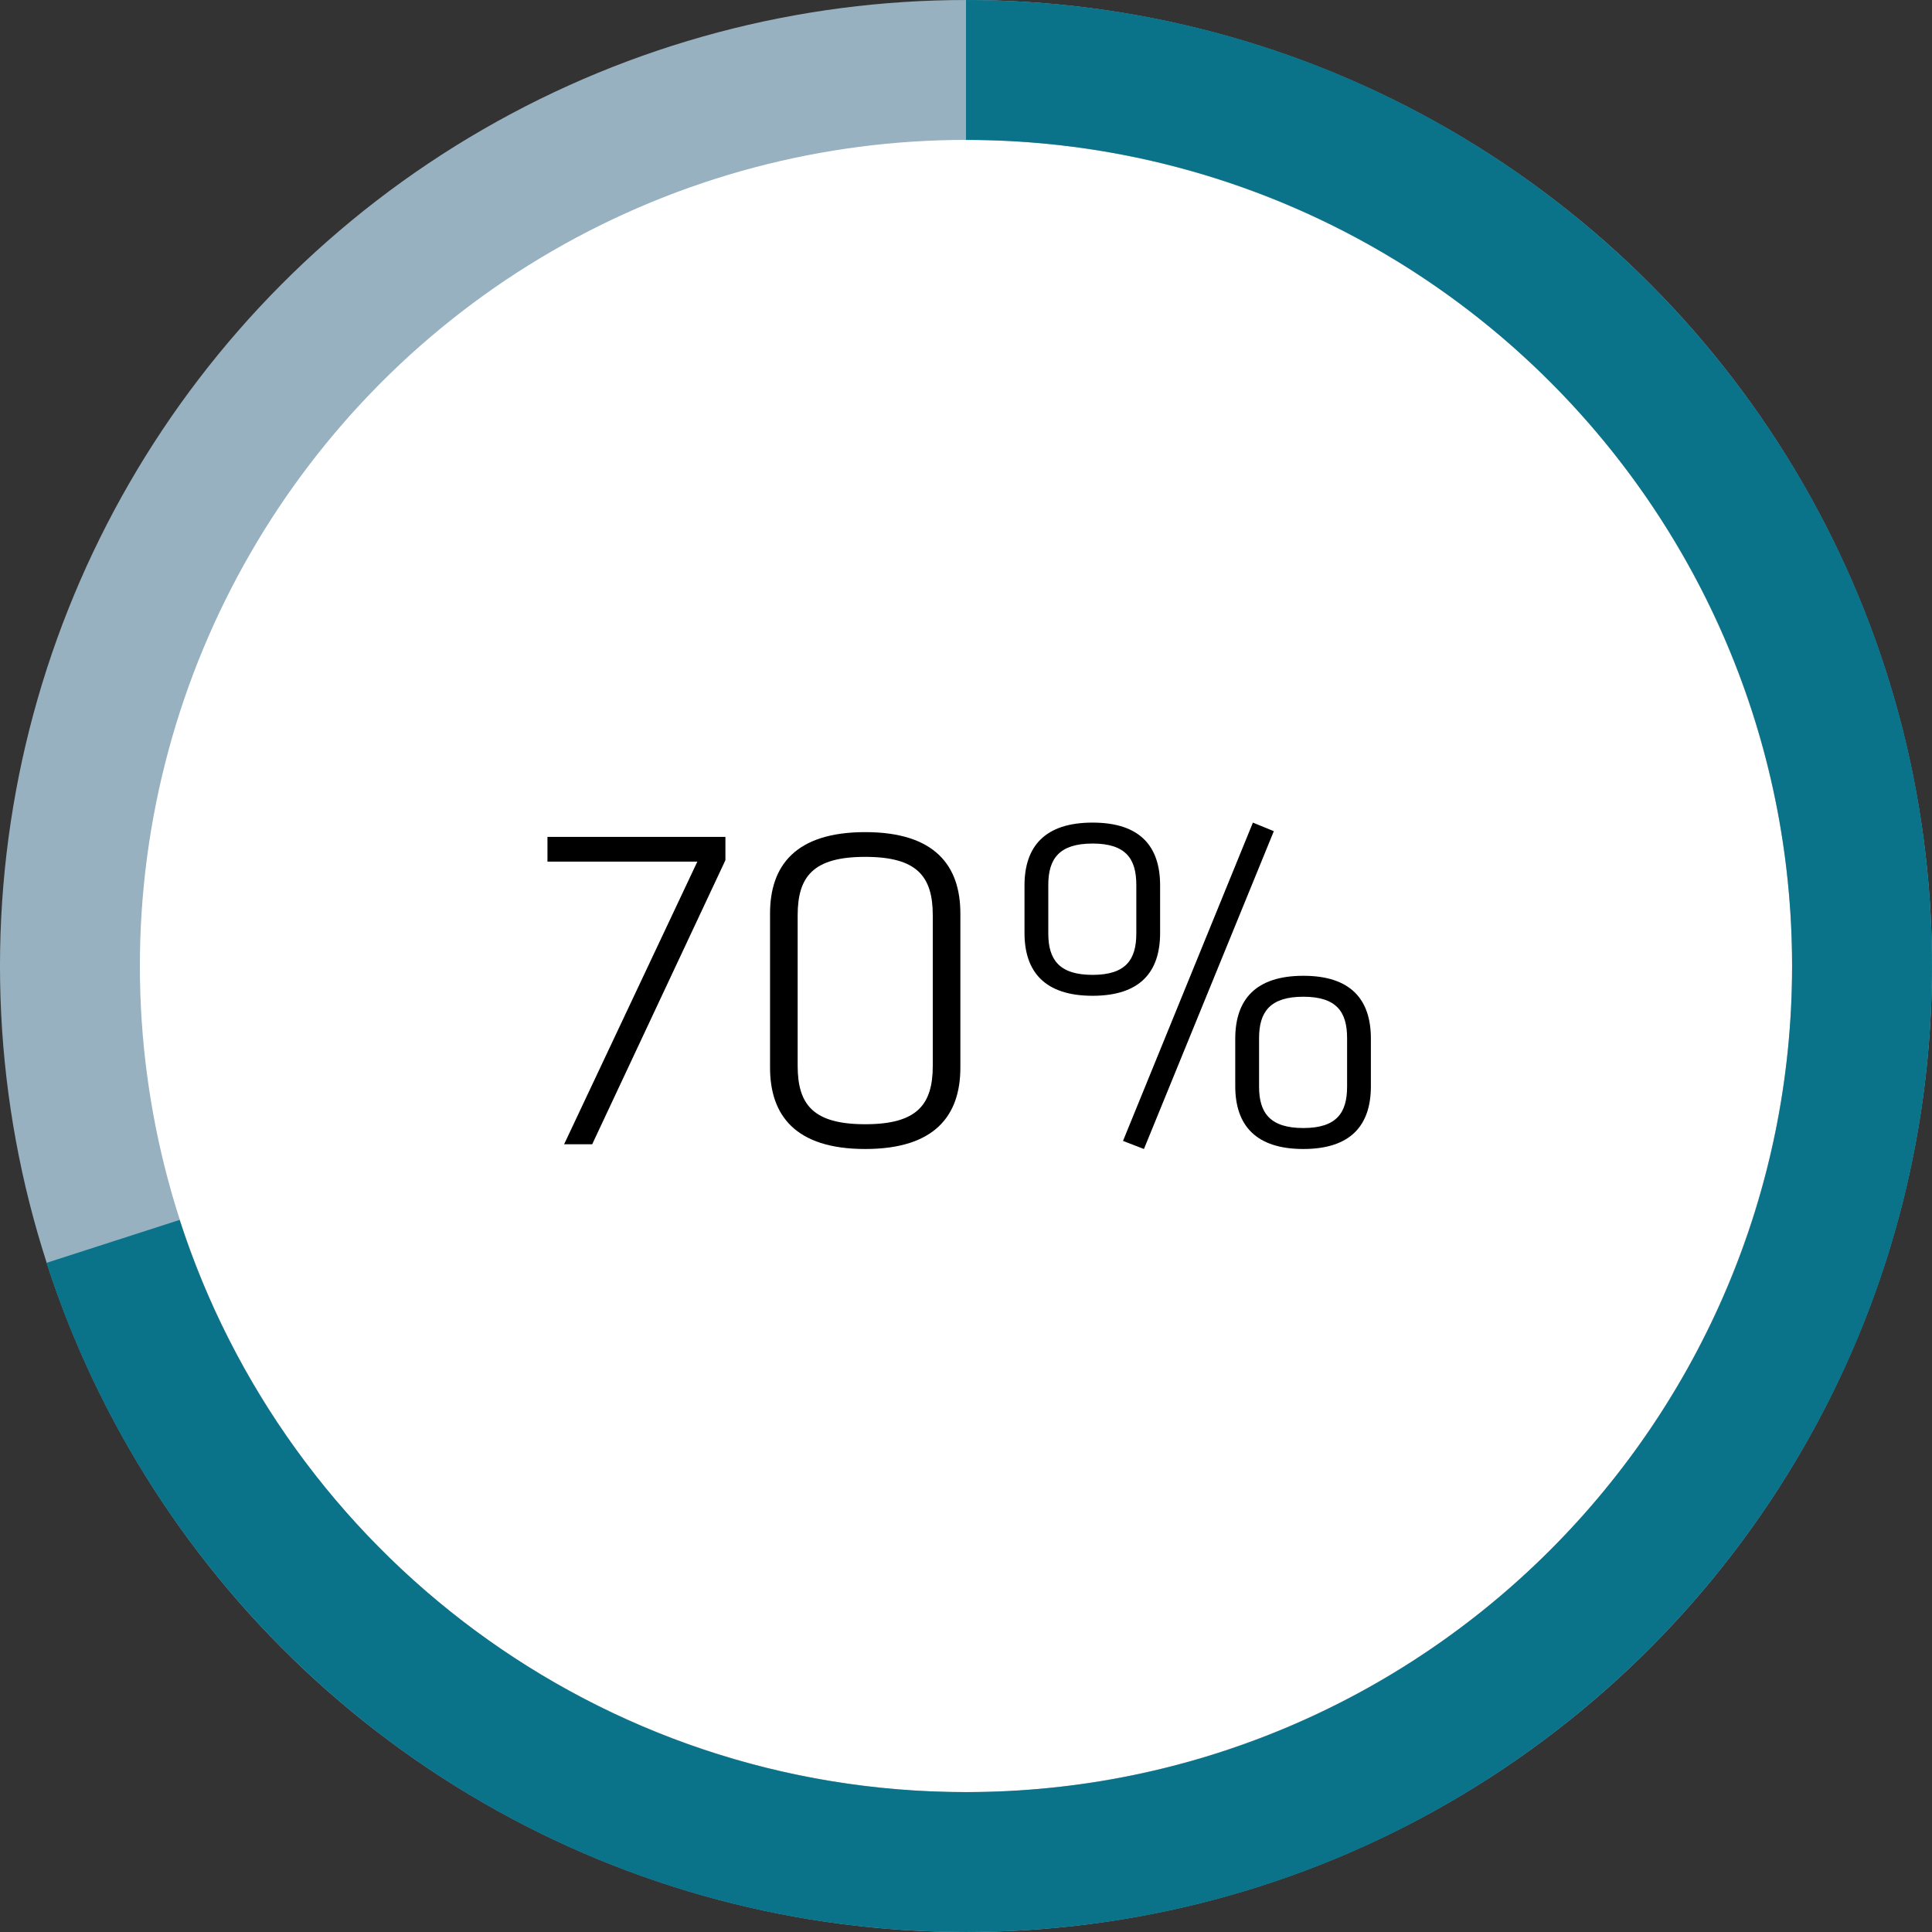
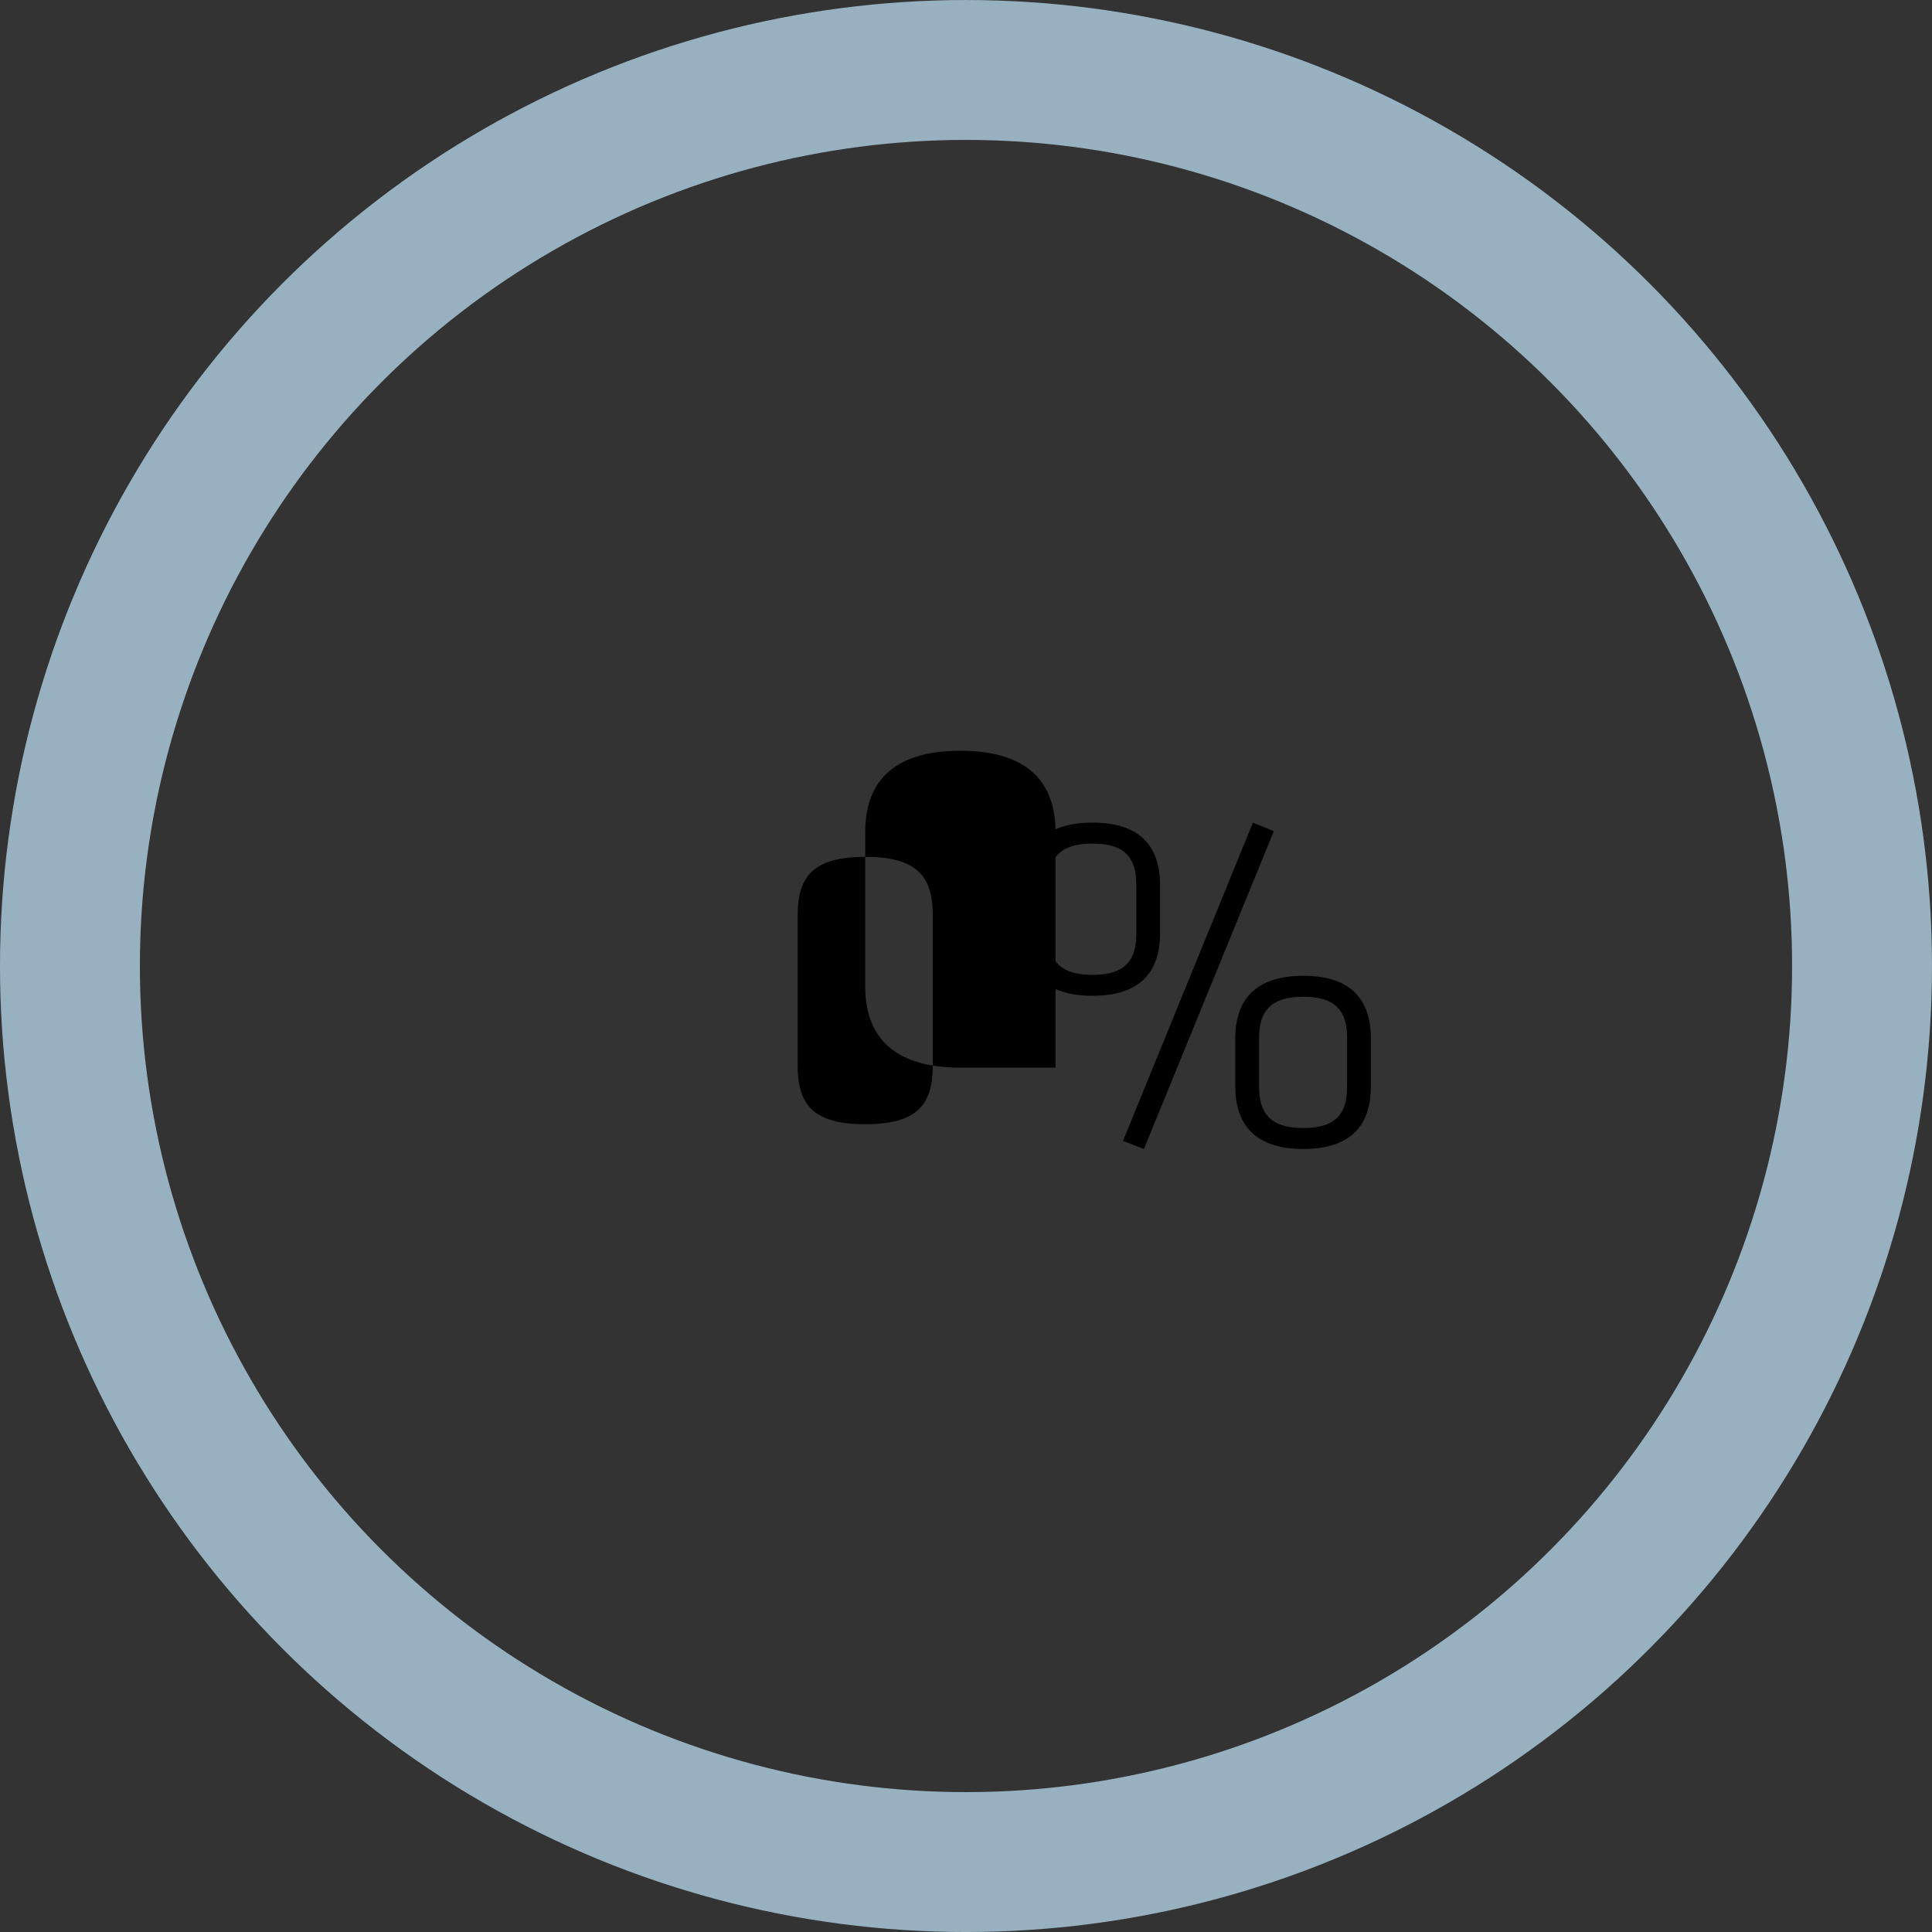
<svg xmlns="http://www.w3.org/2000/svg" version="1.1" id="Ebene_1" x="0px" y="0px" width="75.281px" height="75.281px" viewBox="0 0 75.281 75.281" enable-background="new 0 0 75.281 75.281" xml:space="preserve">
  <rect x="0" y="0" width="75.281" height="75.281" fill="#333333" stroke="none" />
-   <ellipse fill="#FFFFFF" cx="37.588" cy="37.292" rx="36.588" ry="35.264" />
  <circle fill="none" stroke="#97B1C0" stroke-width="5.451" cx="37.64" cy="37.641" r="34.915" />
-   <path fill="none" stroke="#0A7289" stroke-width="5.451" stroke-miterlimit="10" d="M4.405,48.371  C8.932,62.404,22.102,72.555,37.64,72.555c19.283,0,34.915-15.632,34.915-34.914c0-19.283-15.632-34.915-34.915-34.915" />
  <g>
-     <path d="M21.332,32.609h6.934v0.909l-5.191,11.068h-1.094l5.191-11.012h-5.84V32.609z" />
-     <path d="M37.421,41.601c0,1.854-0.982,3.17-3.708,3.17c-2.725,0-3.708-1.316-3.708-3.17v-6.007c0-1.854,0.982-3.17,3.708-3.17   c2.726,0,3.708,1.316,3.708,3.17V41.601z M31.081,41.527c0,1.52,0.612,2.279,2.632,2.279c2.021,0,2.633-0.76,2.633-2.279v-5.859   c0-1.52-0.612-2.28-2.633-2.28c-2.021,0-2.632,0.76-2.632,2.28V41.527z" />
+     <path d="M37.421,41.601c-2.725,0-3.708-1.316-3.708-3.17v-6.007c0-1.854,0.982-3.17,3.708-3.17   c2.726,0,3.708,1.316,3.708,3.17V41.601z M31.081,41.527c0,1.52,0.612,2.279,2.632,2.279c2.021,0,2.633-0.76,2.633-2.279v-5.859   c0-1.52-0.612-2.28-2.633-2.28c-2.021,0-2.632,0.76-2.632,2.28V41.527z" />
    <path d="M45.204,36.354c0,1.52-0.778,2.447-2.632,2.447c-1.854,0-2.652-0.927-2.652-2.447V34.5c0-1.52,0.798-2.447,2.652-2.447   c1.854,0,2.632,0.927,2.632,2.447V36.354z M40.847,36.373c0,1.02,0.426,1.613,1.725,1.613c1.297,0,1.705-0.593,1.705-1.613v-1.891   c0-1.02-0.408-1.613-1.705-1.613c-1.299,0-1.725,0.593-1.725,1.613V36.373z M44.574,44.771l-0.816-0.315l5.062-12.403l0.815,0.334   L44.574,44.771z M53.417,42.324c0,1.52-0.779,2.447-2.633,2.447c-1.854,0-2.652-0.928-2.652-2.447V40.47   c0-1.521,0.798-2.448,2.652-2.448c1.854,0,2.633,0.927,2.633,2.448V42.324z M49.06,42.342c0,1.02,0.426,1.612,1.725,1.612   c1.297,0,1.705-0.593,1.705-1.612v-1.892c0-1.019-0.408-1.612-1.705-1.612c-1.299,0-1.725,0.593-1.725,1.612V42.342z" />
  </g>
</svg>